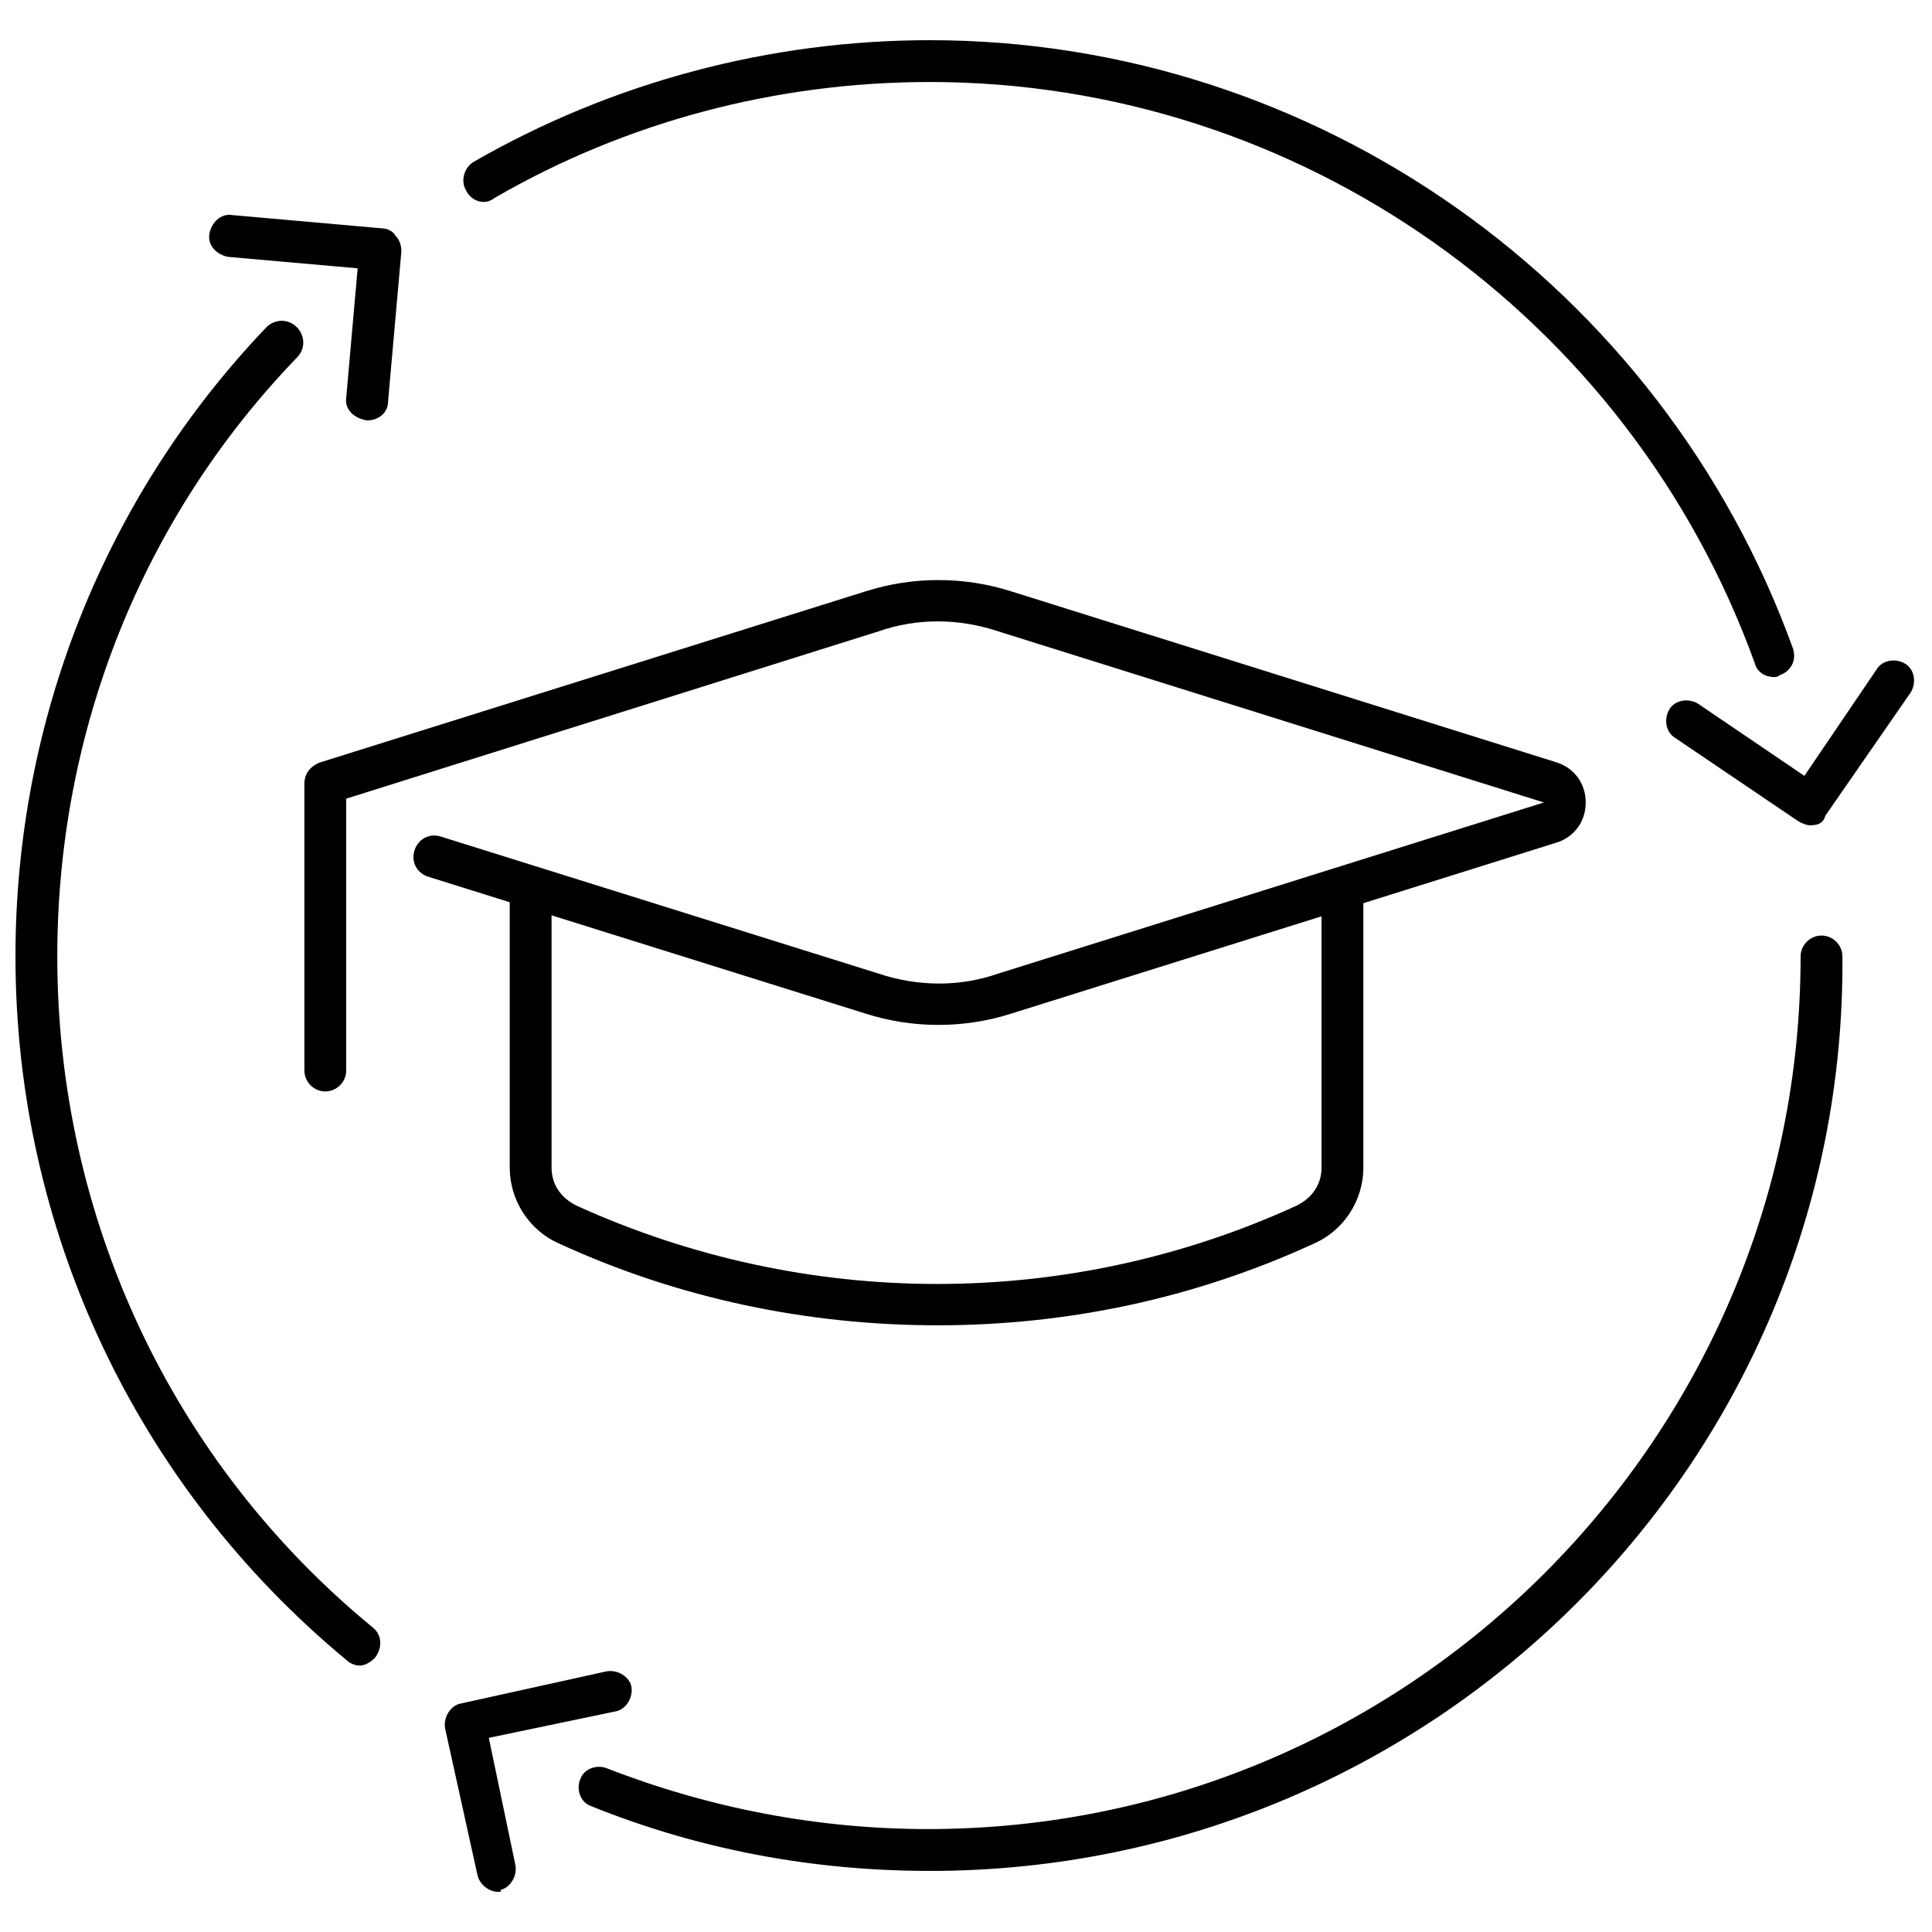
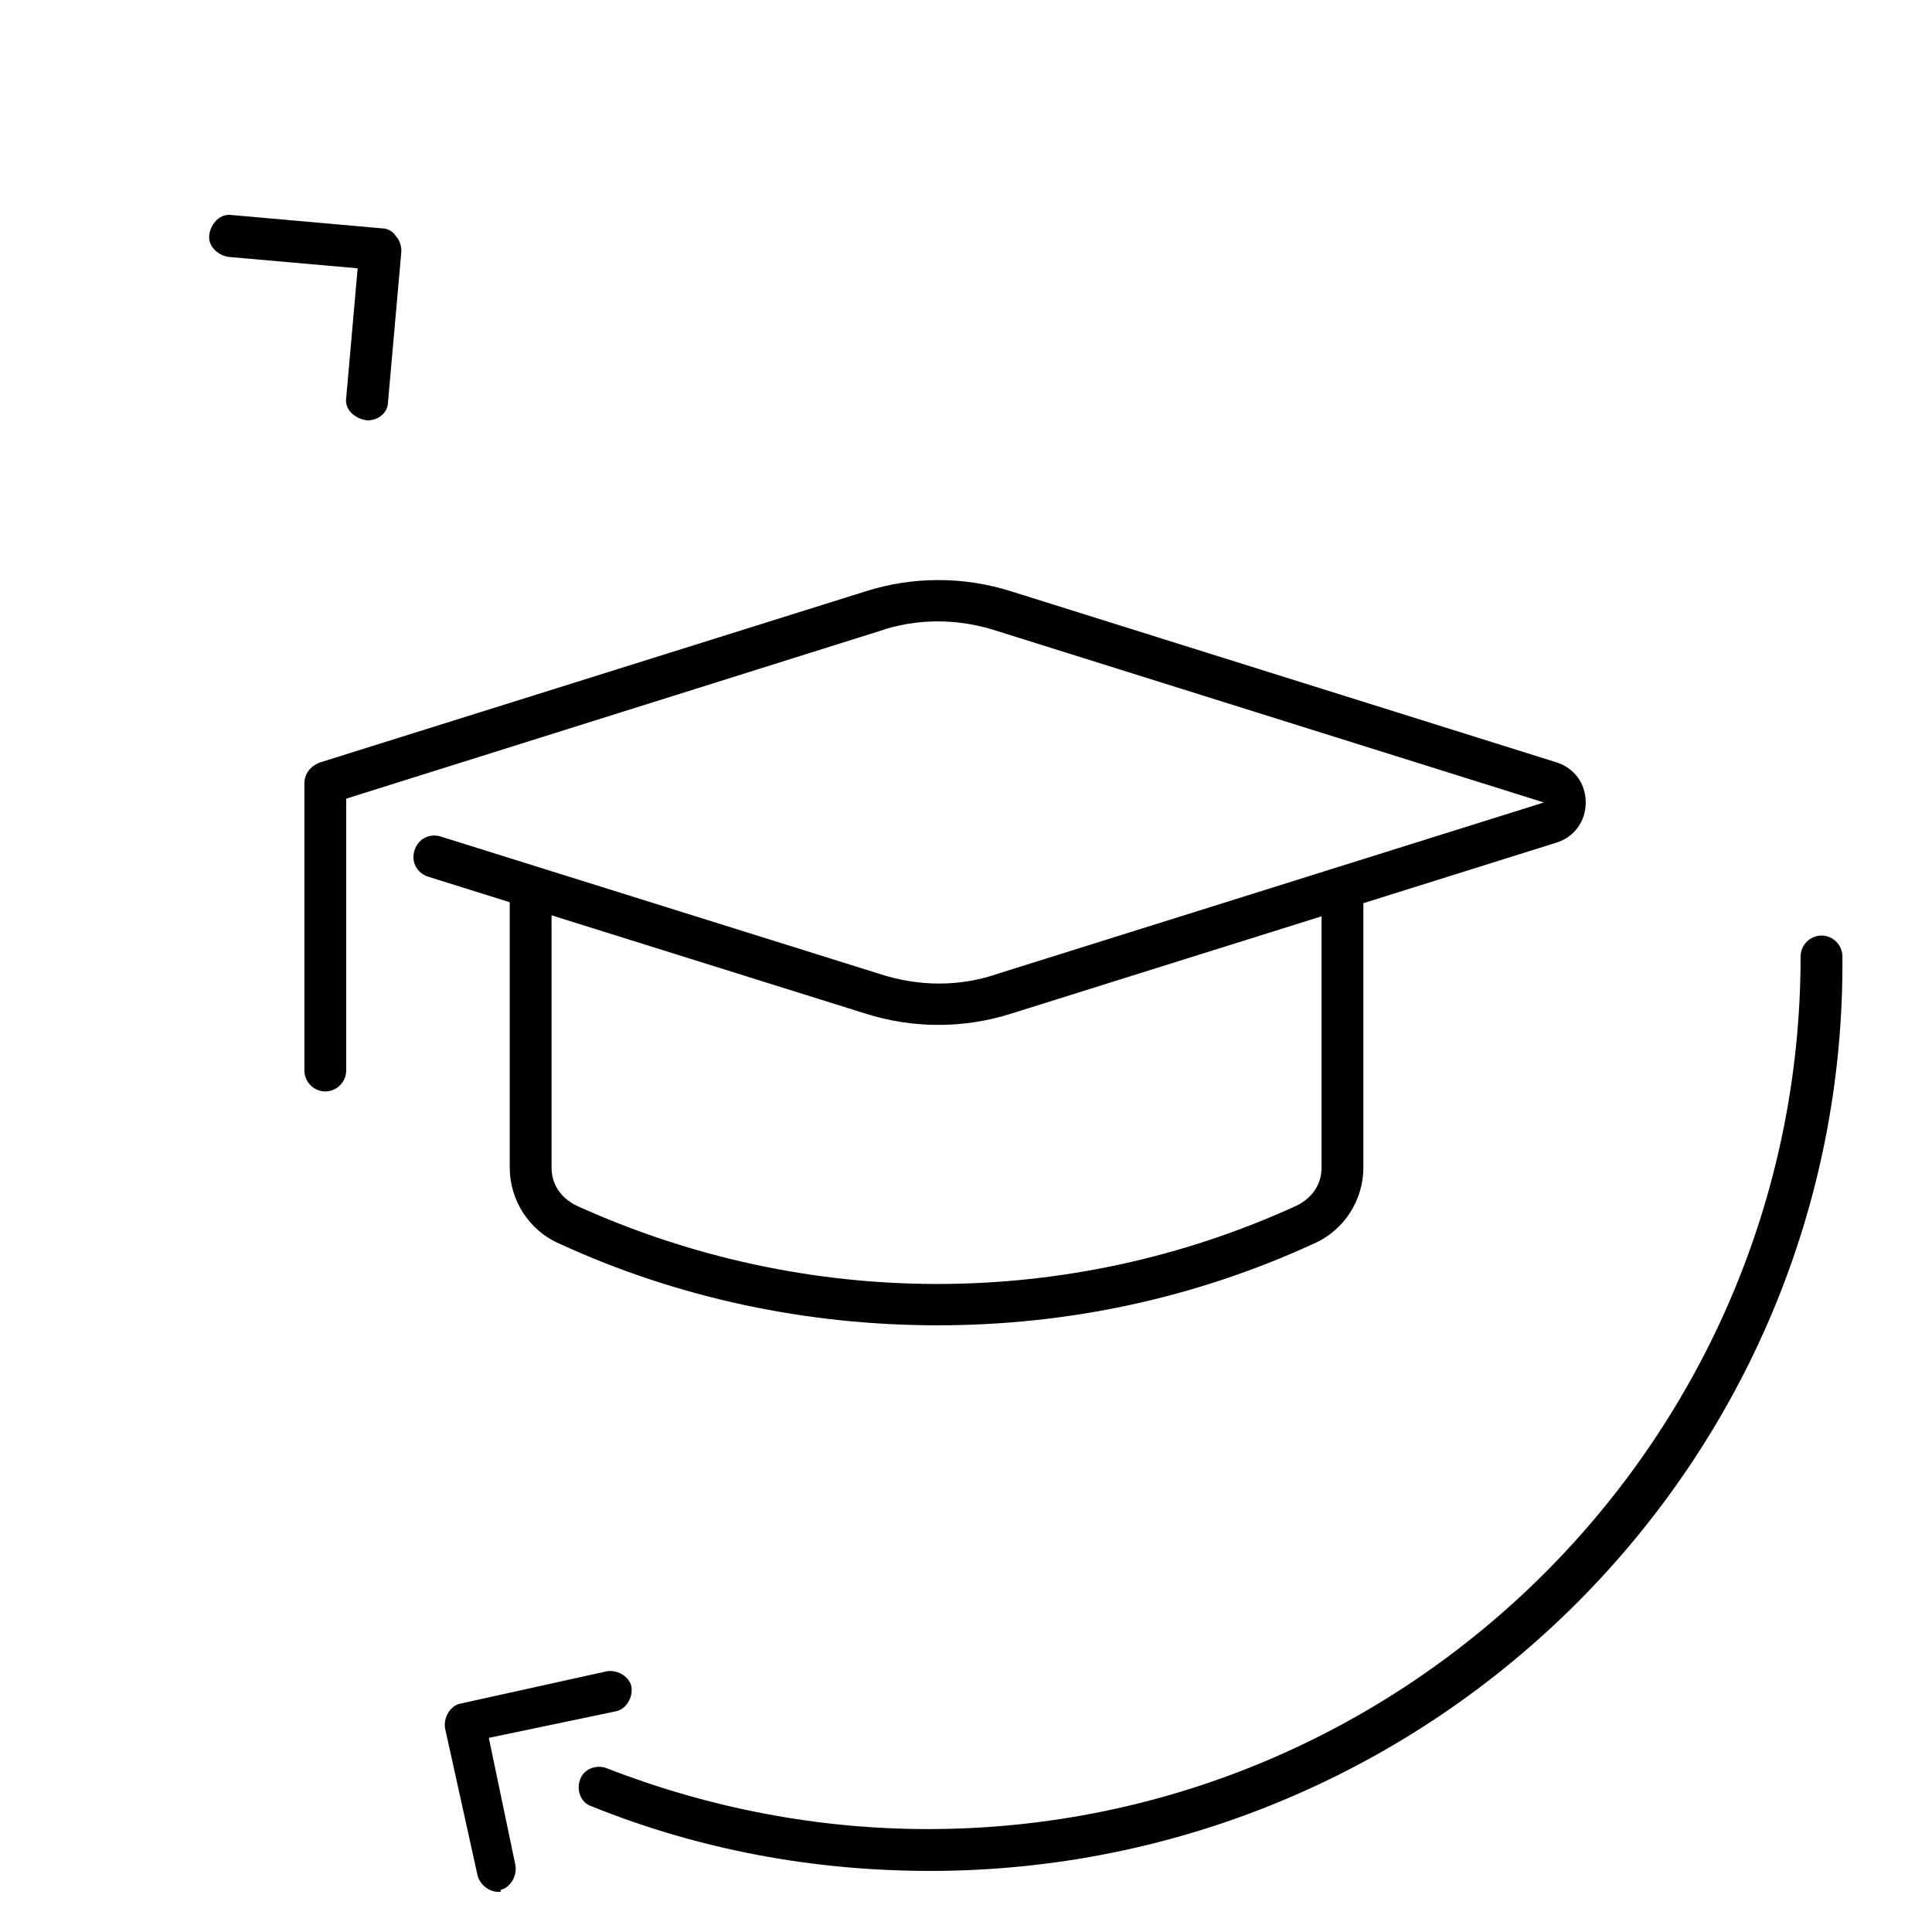
<svg xmlns="http://www.w3.org/2000/svg" width="800px" height="800px" version="1.1" viewBox="144 144 512 512">
  <defs>
    <clipPath id="b">
-       <path d="m585 319h66.902v44h-66.902z" />
-     </clipPath>
+       </clipPath>
    <clipPath id="a">
-       <path d="m148.09 229h96.906v357h-96.906z" />
-     </clipPath>
+       </clipPath>
  </defs>
  <path d="m241.3 255.41c-3.527-0.504-6.047-3.023-5.543-6.047l3.023-34.258-34.258-3.023c-3.023-0.504-5.543-3.023-5.039-6.047 0.504-3.023 3.023-5.543 6.047-5.039l39.801 3.527c1.512 0 3.023 1.008 3.527 2.016 1.008 1.008 1.512 2.519 1.512 4.031l-3.527 39.801c0 3.023-2.519 5.039-5.543 5.039z" />
  <path d="m276.06 645.36c-2.519 0-5.039-2.016-5.543-4.535l-8.566-38.793c-0.504-3.023 1.512-6.047 4.031-6.551l38.793-8.566c3.023-0.504 6.047 1.512 6.551 4.031 0.504 3.023-1.512 6.047-4.031 6.551l-33.754 7.055 7.055 33.754c0.504 3.023-1.512 6.047-4.031 6.551 0.504 0.504 0 0.504-0.504 0.504z" />
  <g clip-path="url(#b)">
-     <path d="m623.69 362.71c-1.008 0-2.016-0.504-3.023-1.008l-32.75-22.164c-2.519-1.512-3.023-5.039-1.512-7.559s5.039-3.023 7.559-1.512l28.215 19.145 19.145-28.215c1.512-2.519 5.039-3.023 7.559-1.512 2.519 1.512 3.023 5.039 1.512 7.559l-22.672 32.746c-0.508 2.016-2.016 2.519-4.031 2.519z" />
+     <path d="m623.69 362.71l-32.75-22.164c-2.519-1.512-3.023-5.039-1.512-7.559s5.039-3.023 7.559-1.512l28.215 19.145 19.145-28.215c1.512-2.519 5.039-3.023 7.559-1.512 2.519 1.512 3.023 5.039 1.512 7.559l-22.672 32.746c-0.508 2.016-2.016 2.519-4.031 2.519z" />
  </g>
  <path d="m390.43 639.81c-30.73 0-60.961-5.543-89.68-17.129-3.023-1.008-4.031-4.535-3.023-7.055 1.008-3.023 4.535-4.031 7.055-3.023 27.207 10.578 55.922 16.121 85.145 16.121 127.46 0 231.25-103.79 231.25-231.25 0-3.023 2.519-5.543 5.543-5.543 3.023 0 5.543 2.519 5.543 5.543 1.004 133.51-107.82 242.34-241.83 242.34z" />
-   <path d="m614.12 323.42c-2.519 0-4.535-1.512-5.039-3.527-33.25-92.195-120.91-154.16-218.65-154.16-40.809 0-80.609 10.578-115.37 30.73-2.519 2.019-6.047 1.012-7.559-2.012-1.512-2.519-0.504-6.047 2.016-7.559 36.777-21.16 78.594-32.242 120.91-32.242 102.27 0 193.96 64.992 228.73 161.22 1.008 3.023-0.504 6.047-3.527 7.055-0.504 0.5-1.008 0.5-1.512 0.5z" />
  <g clip-path="url(#a)">
-     <path d="m239.29 585.4c-1.008 0-2.519-0.504-3.527-1.512-55.926-46.352-87.664-114.37-87.664-186.41 0-62.473 23.68-121.92 66.504-166.76 2.016-2.016 5.543-2.519 8.062 0 2.016 2.016 2.519 5.543 0 8.062-40.812 42.316-63.484 98.746-63.484 158.7 0 69.023 30.23 134.01 83.633 177.84 2.519 2.016 2.519 5.543 0.504 8.062-1.008 1.008-2.519 2.016-4.027 2.016z" />
-   </g>
+     </g>
  <path d="m230.21 433.25c-3.023 0-5.543-2.519-5.543-5.543v-76.074c0-2.519 1.512-4.535 4.031-5.543l144.59-45.344c12.594-4.031 26.199-4.031 38.793 0l144.59 45.344c4.535 1.512 7.559 5.543 7.559 10.578 0 5.039-3.023 9.07-7.559 10.578l-144.59 45.344c-12.594 4.031-26.199 4.031-38.793 0l-115.88-36.273c-3.023-1.008-4.535-4.031-3.527-7.055 1.008-3.023 4.031-4.535 7.055-3.527l115.88 36.273c10.578 3.527 21.664 3.527 31.738 0l144.59-45.344-144.59-45.344c-10.578-3.527-21.664-3.527-31.738 0l-141.07 44.336v72.043c0 3.031-2.519 5.551-5.543 5.551z" />
  <path d="m392.44 495.22c-34.258 0-68.52-7.055-100.26-21.664-8.062-3.527-13.098-11.586-13.098-20.152v-73.051c0-3.023 2.519-5.543 5.543-5.543 3.023 0 5.543 2.519 5.543 5.543v73.051c0 4.535 2.519 8.062 6.551 10.078 60.961 27.711 130.49 27.711 190.95 0 4.031-2.016 6.551-5.543 6.551-10.078v-73.051c0-3.023 2.519-5.543 5.543-5.543 3.023 0 5.543 2.519 5.543 5.543v73.051c0 8.566-5.039 16.625-13.098 20.152-31.75 14.609-65.508 21.664-99.766 21.664z" />
</svg>